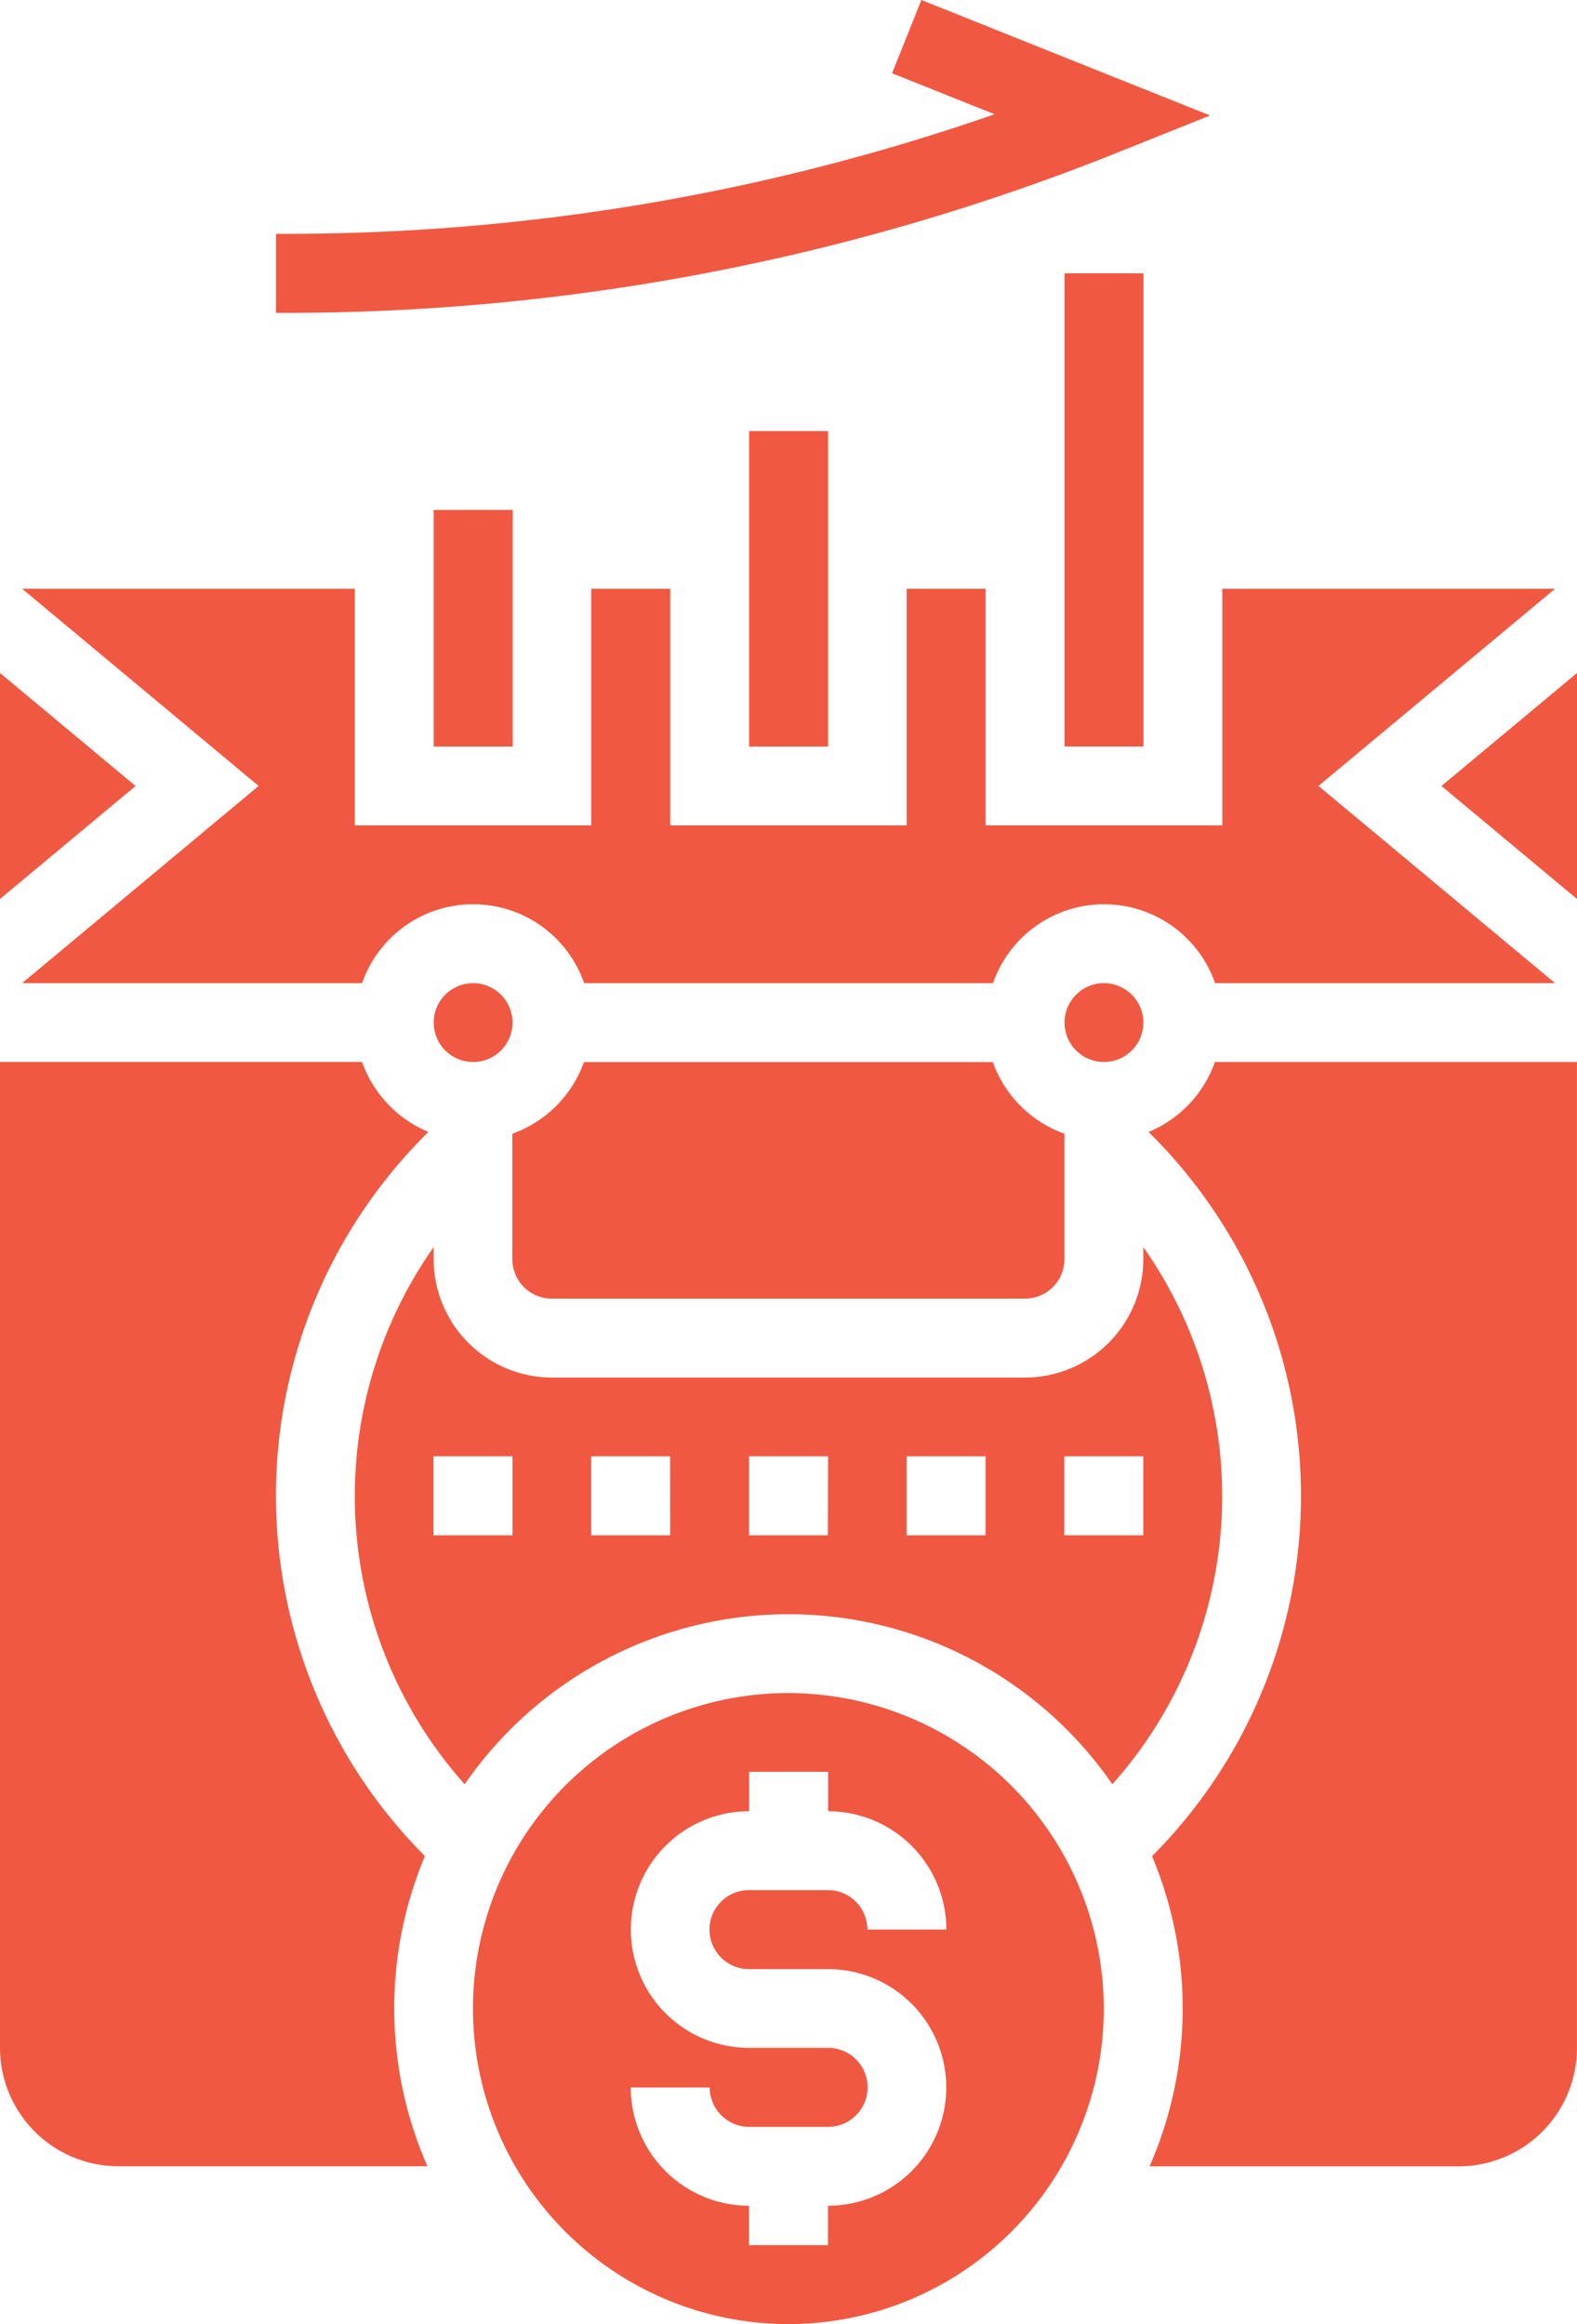
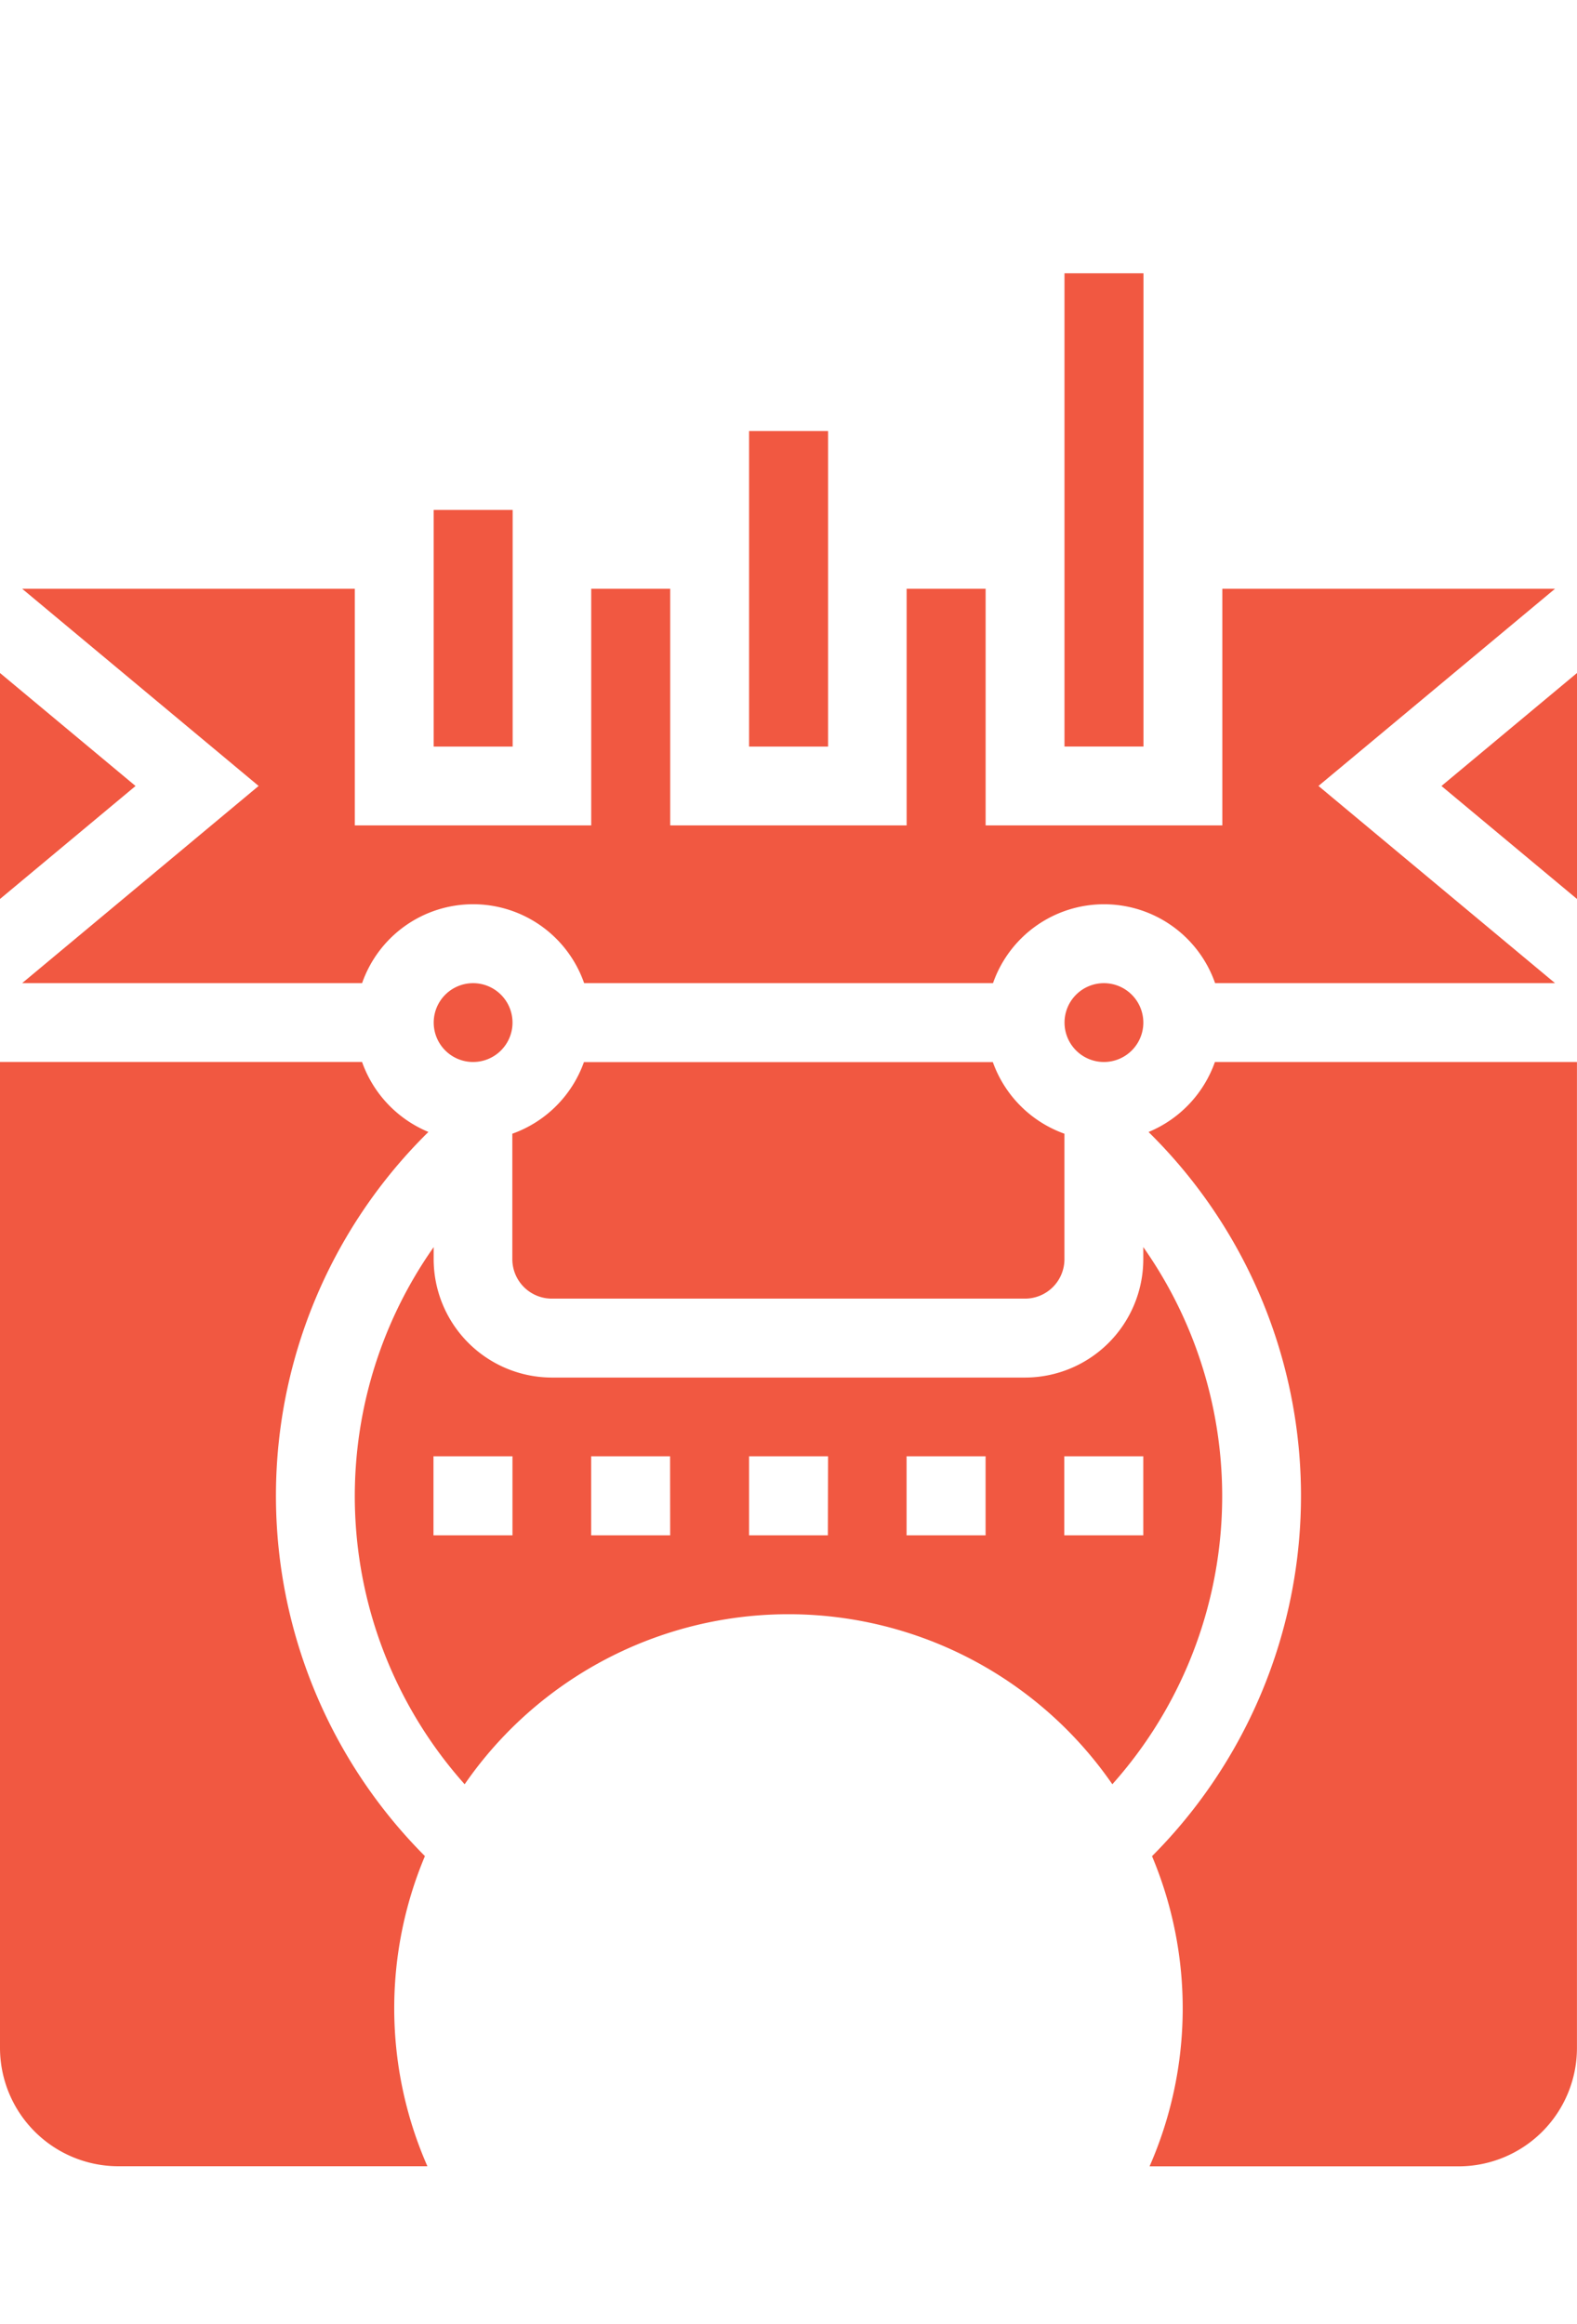
<svg xmlns="http://www.w3.org/2000/svg" width="33.939" height="50" viewBox="0 0 33.939 50">
  <g id="finance" transform="translate(-0.215)">
-     <path id="Path_232" d="M74.349,3.273l1.969-.788L70.105,0l-.631,1.576,2.206.882A46.36,46.36,0,0,1,56.409,5.031h-.194v1.7h.194A48.1,48.1,0,0,0,74.349,3.273Zm0,0" transform="translate(-50.061)" fill="#f15841" />
    <path id="Path_233" d="M105.063,220.524h10.182a.849.849,0,0,0,.848-.848v-2.7a2.545,2.545,0,0,1-1.541-1.541h-8.8a2.543,2.543,0,0,1-1.541,1.541v2.7A.85.85,0,0,0,105.063,220.524Zm0,0" transform="translate(-92.97 -192.585)" fill="#f15841" />
    <path id="Path_234" d="M9.36,232.518a10.976,10.976,0,0,1,.075-15.58,2.552,2.552,0,0,1-1.428-1.505H.215v21.212a2.549,2.549,0,0,0,2.545,2.545H9.413a8.447,8.447,0,0,1-.053-6.673Zm0,0" transform="translate(0 -192.585)" fill="#f15841" />
    <path id="Path_235" d="M217.912,200.282a.848.848,0,1,1-.848-.848A.849.849,0,0,1,217.912,200.282Zm0,0" transform="translate(-193.091 -178.282)" fill="#f15841" />
    <path id="Path_236" d="M.215,136.512v4.862l2.917-2.431Zm0,0" transform="translate(0 -122.033)" fill="#f15841" />
    <path id="Path_237" d="M89.912,200.282a.848.848,0,1,1-.848-.848A.849.849,0,0,1,89.912,200.282Zm0,0" transform="translate(-78.667 -178.282)" fill="#f15841" />
    <path id="Path_238" d="M152.215,87.434h1.7v6.788h-1.7Zm0,0" transform="translate(-135.879 -78.16)" fill="#f15841" />
    <path id="Path_239" d="M216.215,55.434h1.7V65.615h-1.7Zm0,0" transform="translate(-193.091 -49.554)" fill="#f15841" />
    <path id="Path_240" d="M88.215,103.434h1.7v5.091h-1.7Zm0,0" transform="translate(-78.667 -92.463)" fill="#f15841" />
    <path id="Path_241" d="M4.711,127.918h7.316a2.53,2.53,0,0,1,4.778,0h8.8a2.531,2.531,0,0,1,4.779,0H37.7l-5.091-4.242,5.091-4.242h-7.16v5.091H25.446v-5.091h-1.7v5.091H18.658v-5.091h-1.7v5.091H11.87v-5.091H4.711L9.8,123.676Zm0,0" transform="translate(-4.019 -106.767)" fill="#f15841" />
-     <path id="Path_242" d="M103,343.434a6.788,6.788,0,1,0,6.788,6.788A6.8,6.8,0,0,0,103,343.434Zm-.848,5.939h1.7a2.545,2.545,0,0,1,0,5.091v.848h-1.7v-.848a2.549,2.549,0,0,1-2.545-2.545h1.7a.85.85,0,0,0,.848.848h1.7a.848.848,0,1,0,0-1.7h-1.7a2.545,2.545,0,1,1,0-5.091v-.848h1.7v.848a2.548,2.548,0,0,1,2.545,2.545h-1.7a.849.849,0,0,0-.848-.848h-1.7a.848.848,0,1,0,0,1.7Zm0,0" transform="translate(-85.818 -307.009)" fill="#f15841" />
    <path id="Path_243" d="M233.281,216.939a10.977,10.977,0,0,1,.075,15.58,8.451,8.451,0,0,1-.053,6.673h6.653a2.548,2.548,0,0,0,2.545-2.545V215.434h-7.792A2.549,2.549,0,0,1,233.281,216.939Zm0,0" transform="translate(-208.348 -192.585)" fill="#f15841" />
    <path id="Path_244" d="M292.711,138.943l2.917,2.431v-4.862Zm0,0" transform="translate(-261.474 -122.033)" fill="#f15841" />
    <path id="Path_245" d="M89.184,252.977v.261a2.548,2.548,0,0,1-2.545,2.545H76.457a2.549,2.549,0,0,1-2.545-2.545v-.261a9.306,9.306,0,0,0,.667,11.556,8.468,8.468,0,0,1,13.939,0,9.306,9.306,0,0,0,.667-11.555Zm-13.576,6.2h-1.7v-1.7h1.7Zm3.394,0h-1.7v-1.7H79Zm3.394,0H80.7v-1.7h1.7Zm3.394,0h-1.7v-1.7h1.7Zm3.394,0h-1.7v-1.7h1.7Zm0,0" transform="translate(-64.364 -226.146)" fill="#f15841" />
  </g>
</svg>